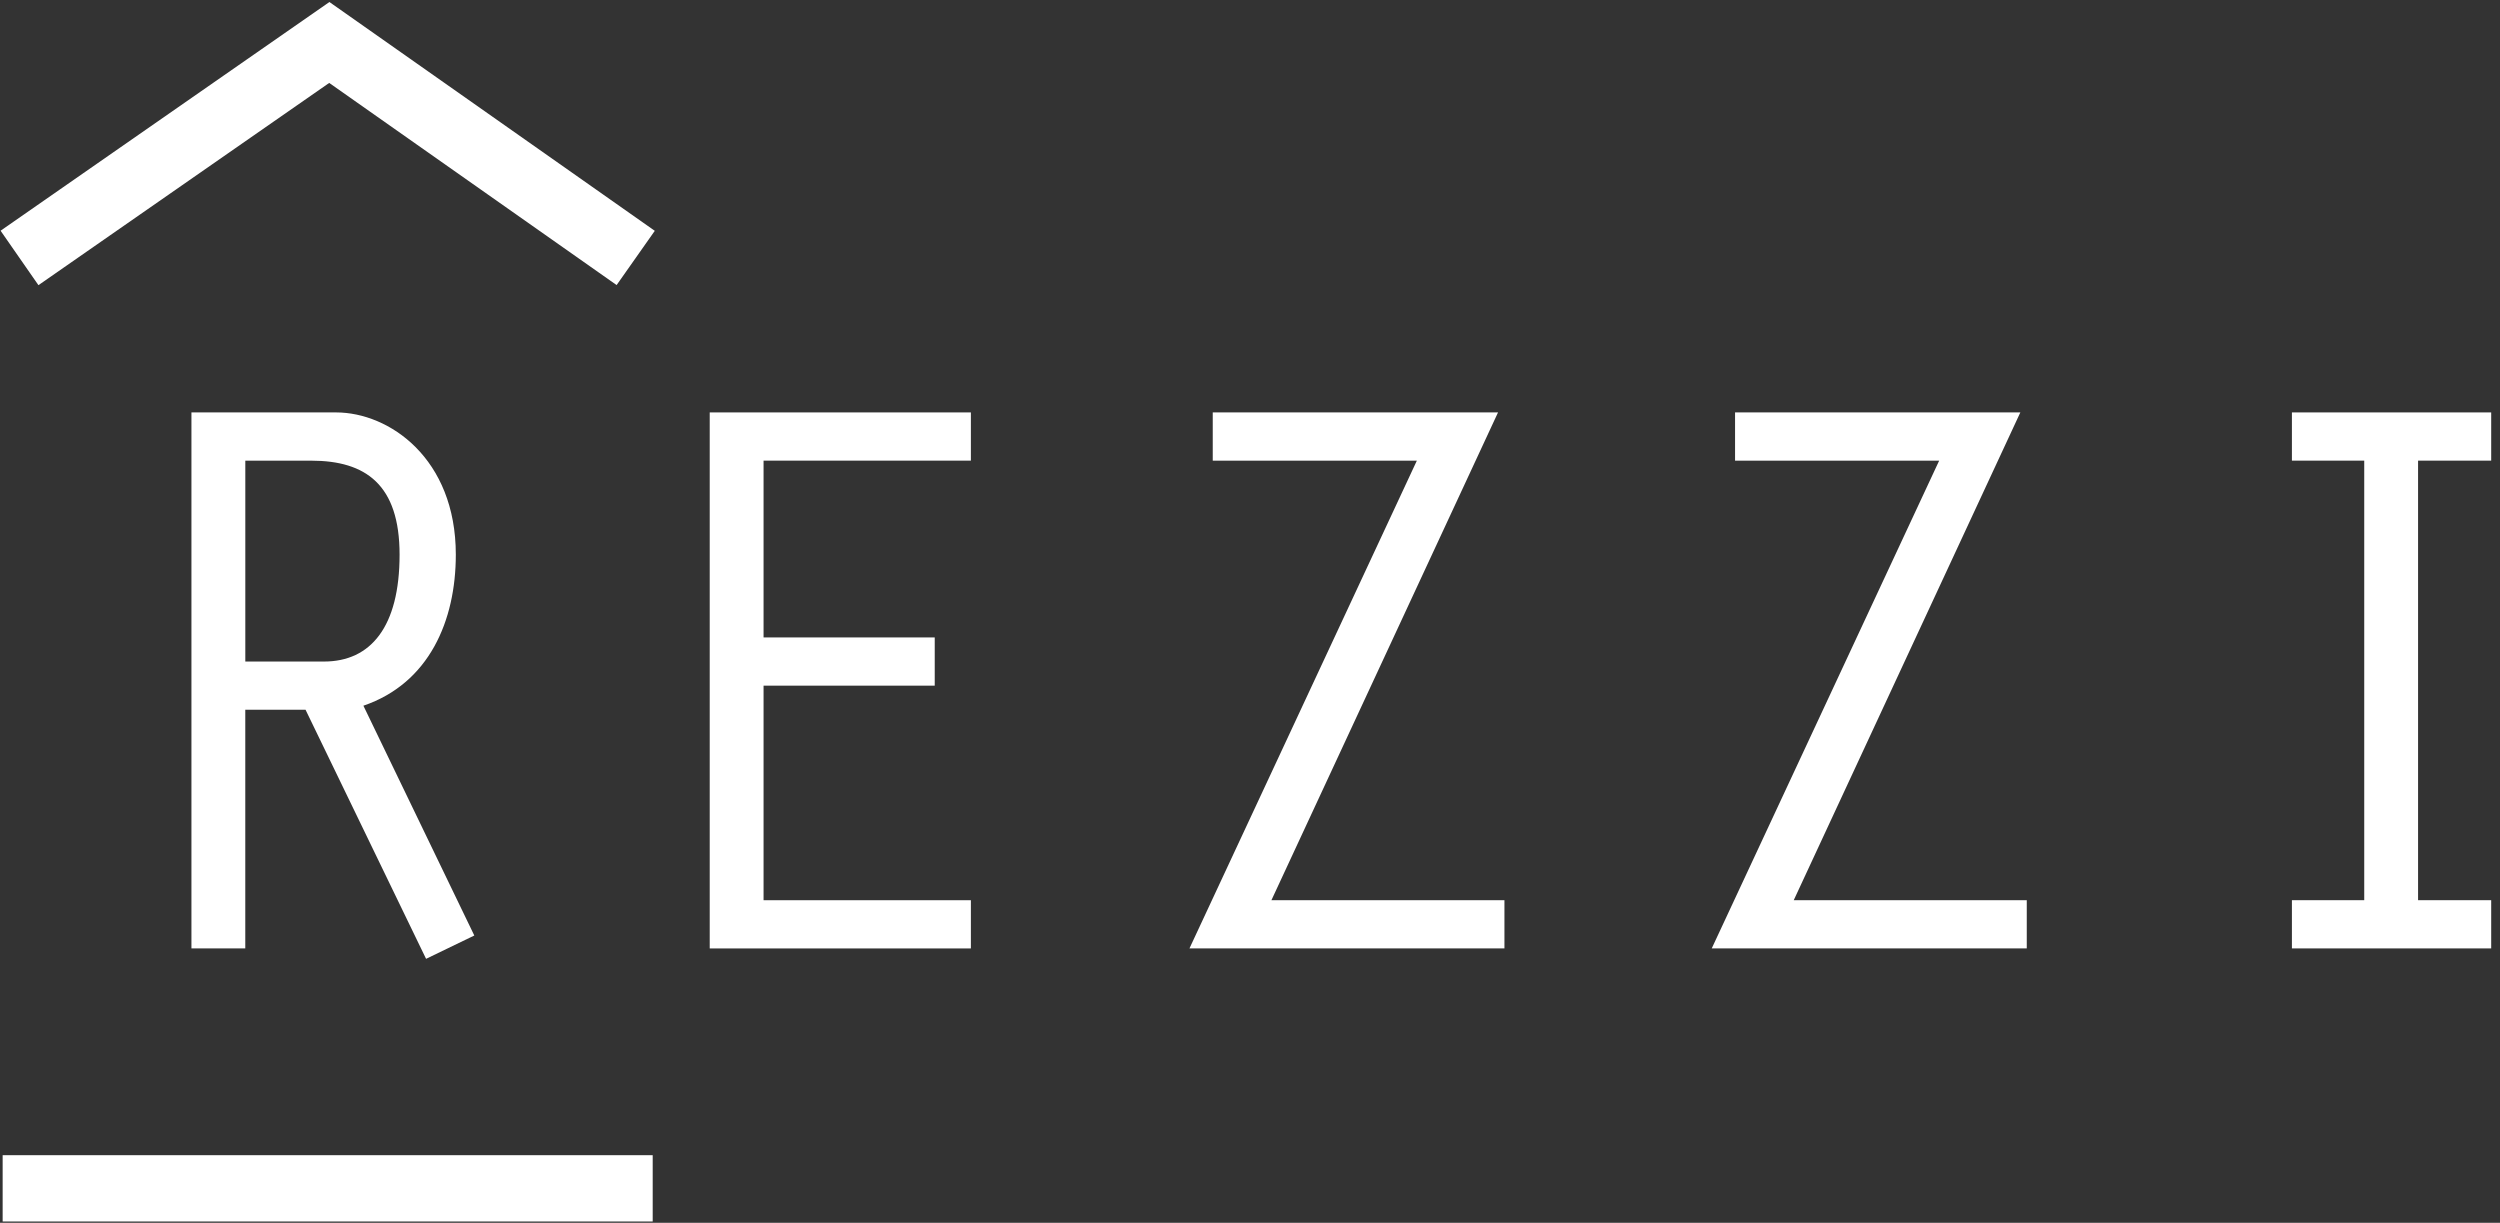
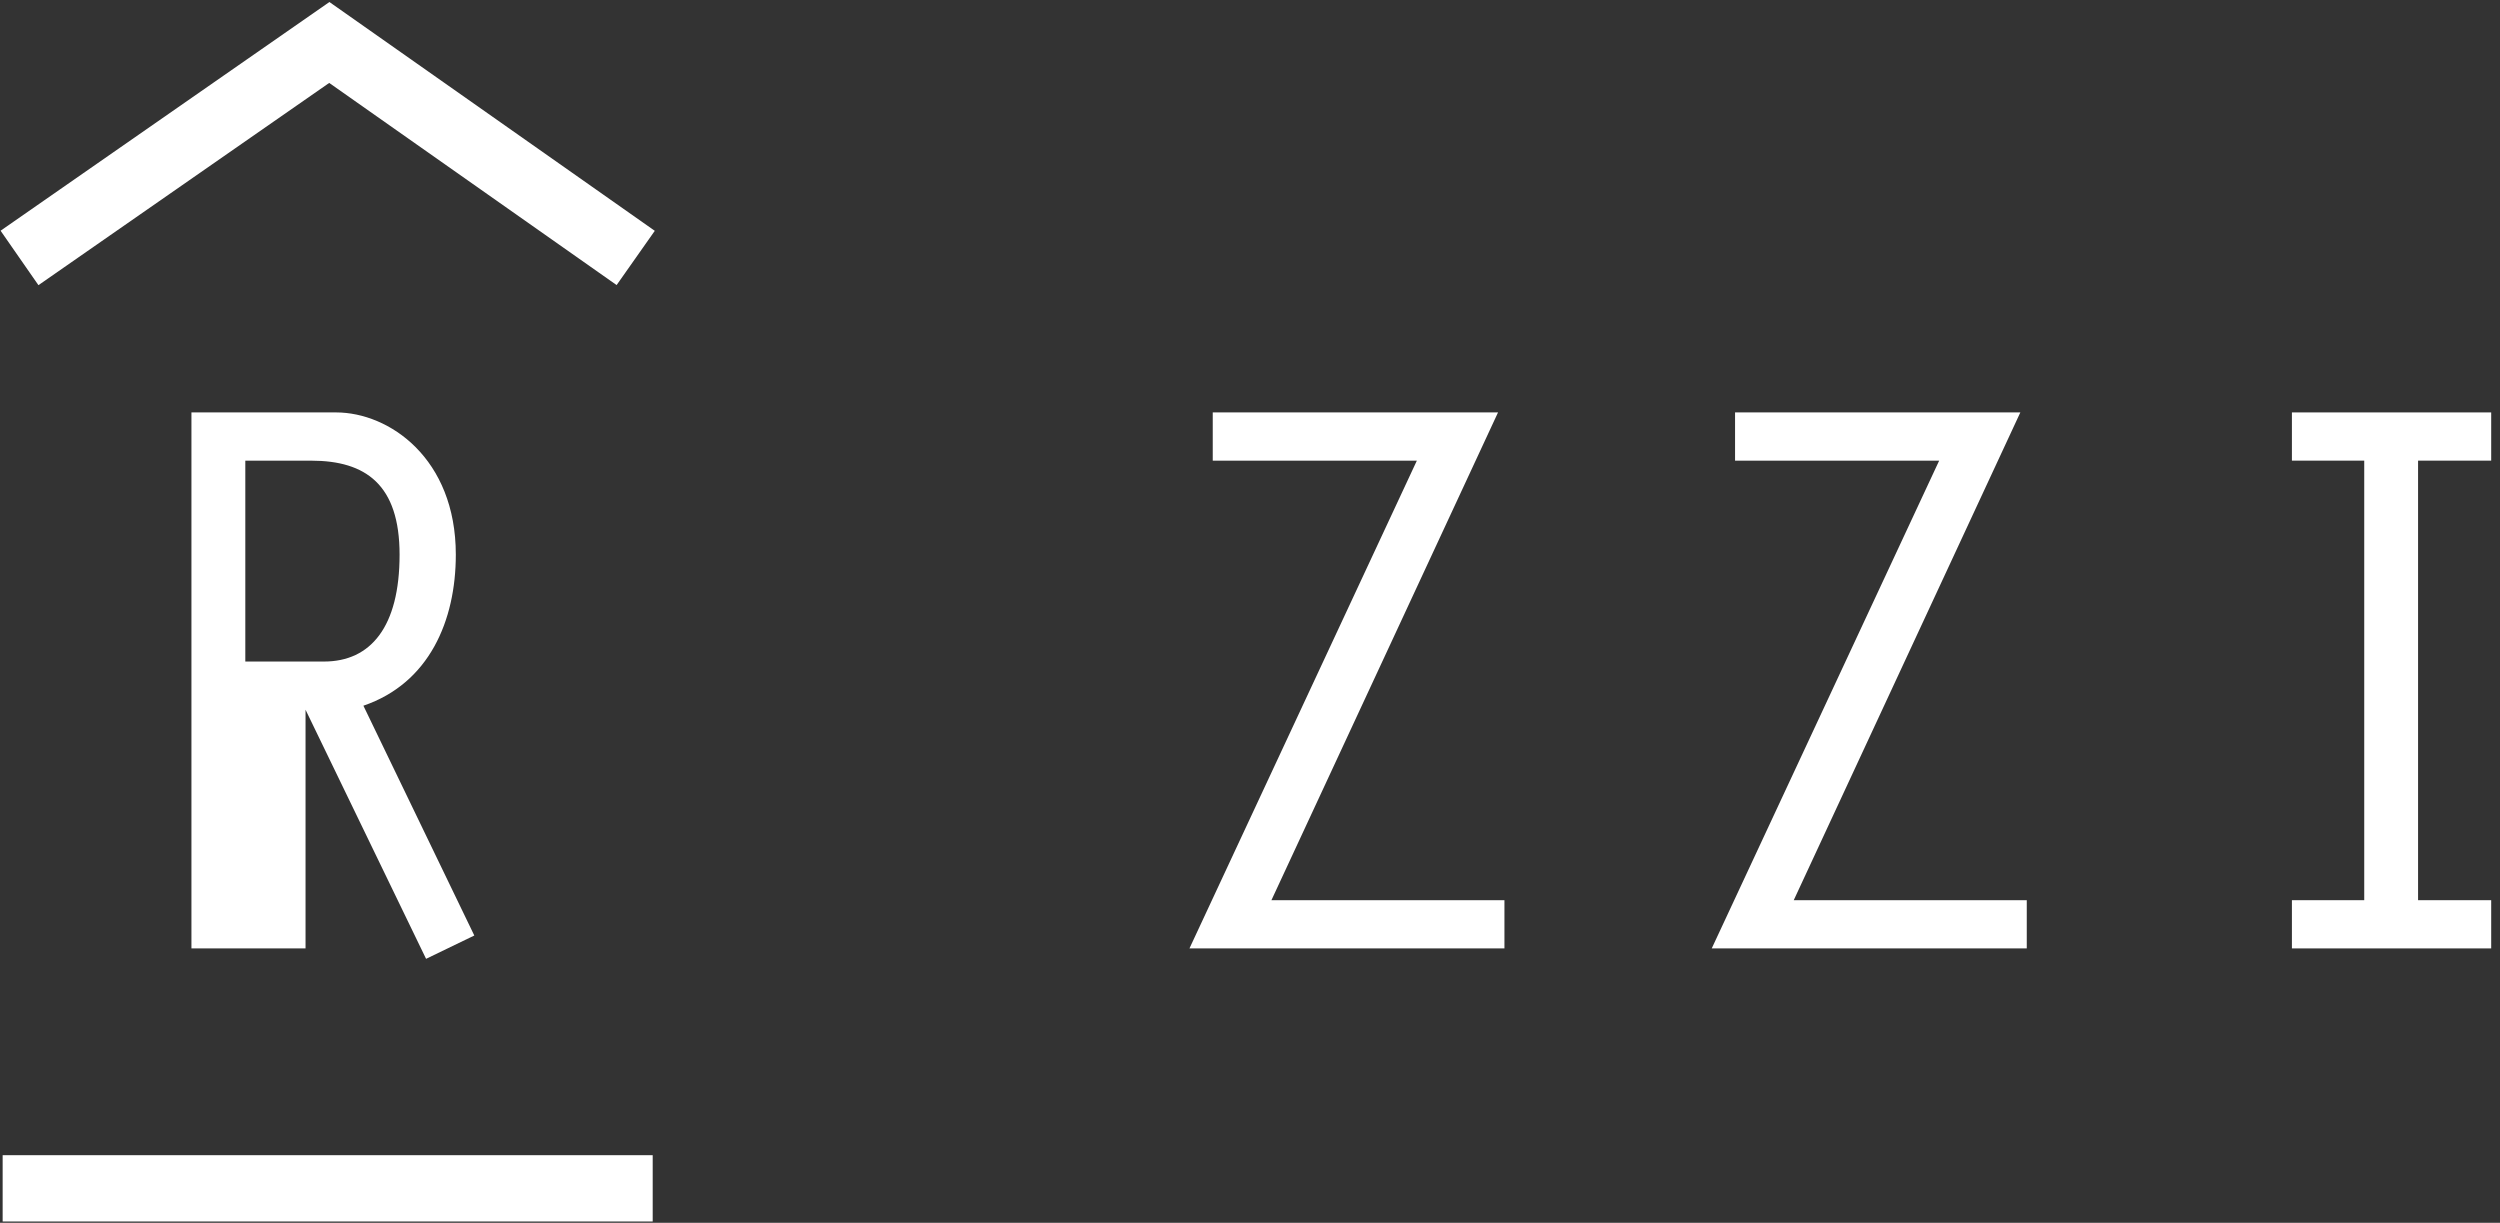
<svg xmlns="http://www.w3.org/2000/svg" width="184" height="90" viewBox="0 0 184 90" fill="none">
  <rect x="0" y="0" width="184" height="90" fill="#333333" stroke="none" />
  <g clip-path="url(#clip0_31_407)">
    <path d="M48.038 85.022H0.195V89.902H48.038V85.022Z" fill="white" />
    <path d="M2.829 20.989L0.043 16.981L24.245 0.148L48.192 16.989L45.383 20.981L24.23 6.103L2.829 20.989Z" fill="white" />
-     <path d="M14.09 30.354H24.735C28.638 30.354 33.548 33.725 33.548 40.822C33.548 45.671 31.596 50.284 26.746 51.94L34.909 68.854L31.359 70.57L22.488 52.237H18.053V69.803H14.09V30.354ZM18.053 48.689H23.849C27.279 48.689 29.409 46.145 29.409 40.824C29.409 35.677 26.926 33.905 22.904 33.905H18.055V48.689H18.053Z" fill="white" />
-     <path d="M52.235 30.354H71.457V33.903H56.198V46.915H68.796V50.464H56.198V66.256H71.457V69.805H52.235V30.354Z" fill="white" />
+     <path d="M14.09 30.354H24.735C28.638 30.354 33.548 33.725 33.548 40.822C33.548 45.671 31.596 50.284 26.746 51.94L34.909 68.854L31.359 70.57L22.488 52.237V69.803H14.09V30.354ZM18.053 48.689H23.849C27.279 48.689 29.409 46.145 29.409 40.824C29.409 35.677 26.926 33.905 22.904 33.905H18.055V48.689H18.053Z" fill="white" />
    <path d="M104.281 33.903H89.258V30.354H110.255L93.577 66.254H110.727V69.803H87.544L104.281 33.903Z" fill="white" />
    <path d="M142.723 33.903H127.7V30.354H148.697L132.019 66.254H149.17V69.803H125.984L142.723 33.903Z" fill="white" />
    <path d="M174.008 33.903H168.685V30.354H183.352V33.903H177.97V66.254H183.352V69.803H168.685V66.254H174.008V33.903Z" fill="white" />
  </g>
  <defs>
    <clipPath id="clip0_31_407">
      <rect width="183.514" height="90" fill="white" />
    </clipPath>
  </defs>
</svg>